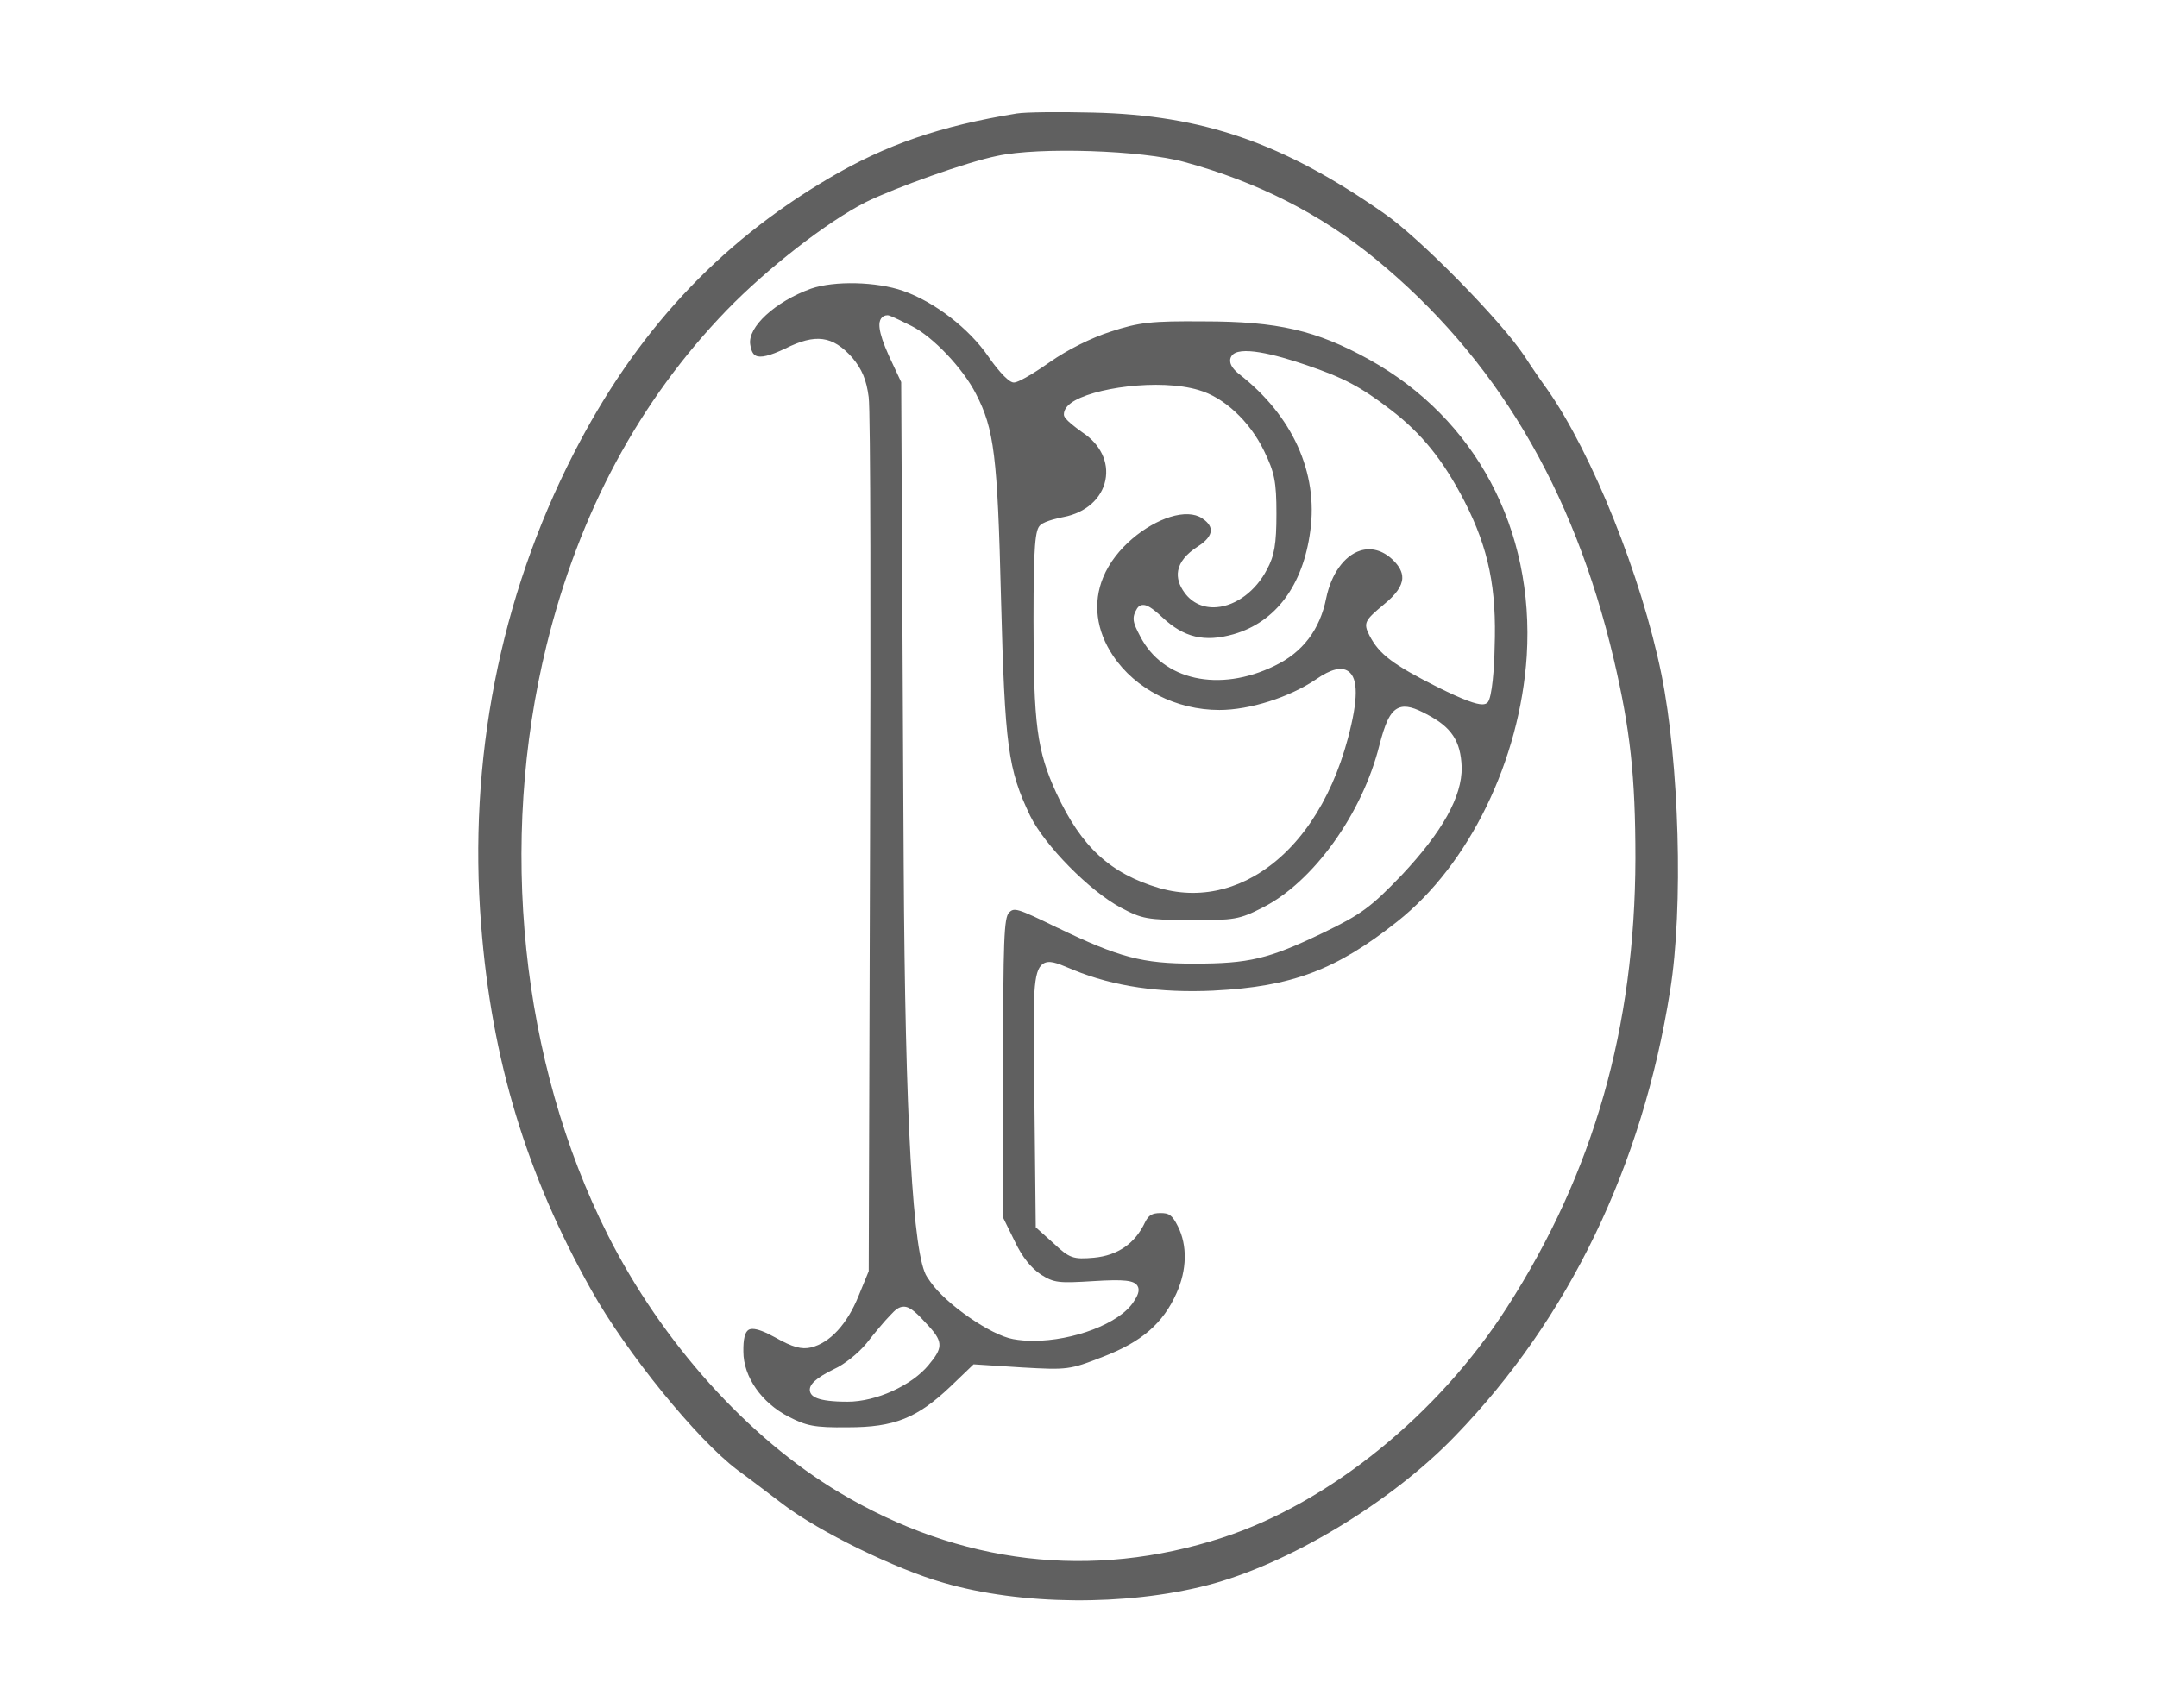
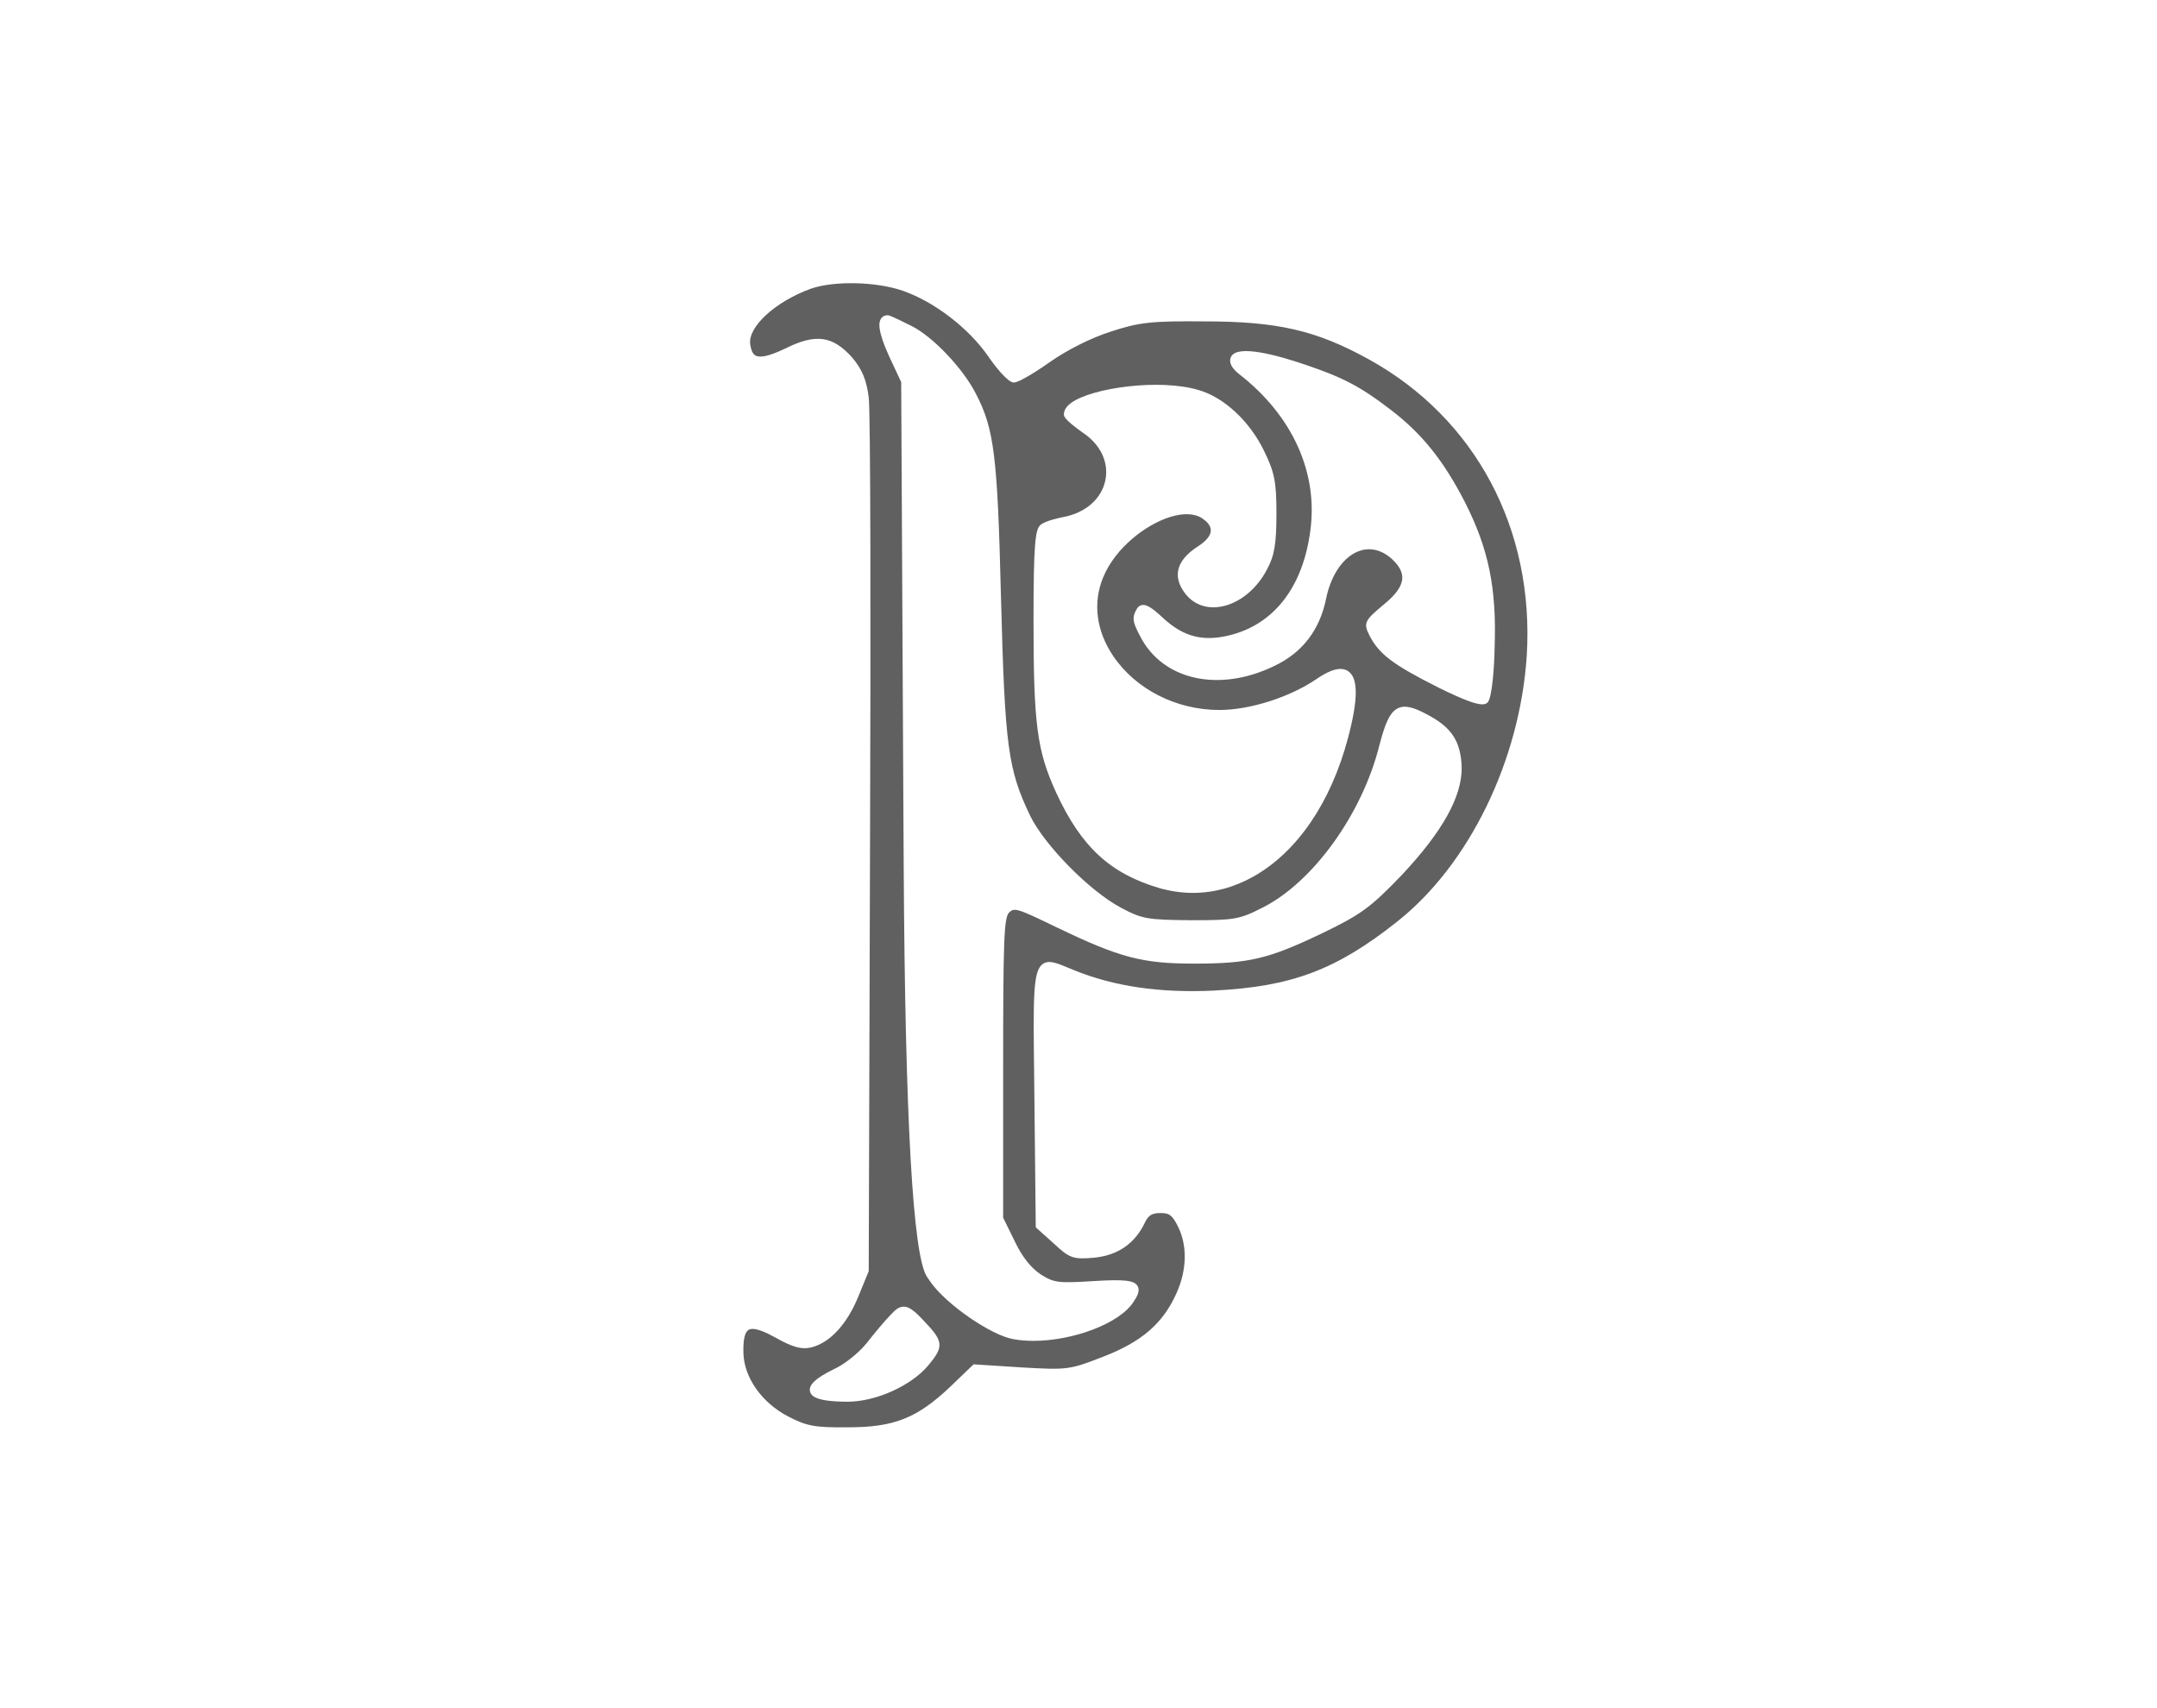
<svg xmlns="http://www.w3.org/2000/svg" id="_Слой_1" data-name="Слой 1" viewBox="0 0 663 525">
  <defs>
    <style>
      .cls-1 {
        fill: #606060;
      }
    </style>
  </defs>
-   <path class="cls-1" d="m312.68,34.86c-23.73,3.87-40.4,9.6-58,20-34.13,20.13-59.47,47.6-78.4,84.67-22.67,44.27-32.4,94.27-28.4,144.8,3.2,41.47,14,76.93,33.87,112.27,10.8,19.33,32.53,46,44.93,55.33,3.33,2.4,9.6,7.2,14,10.53,10.8,8.27,34.67,20,49.33,24.13,23.73,6.93,56,7.2,80.93.8,24.93-6.4,56.67-25.47,76.4-46,34.8-36,57.47-82.8,66-136.8,4.13-25.47,2.8-70.27-2.67-97.33-6.13-30.13-21.33-67.87-34.93-87.33-2.13-2.93-5.33-7.6-7.2-10.53-7.2-10.8-32.13-36.27-43.2-43.87-30.93-21.6-55.6-30.13-89.33-30.93-10.67-.27-21.07-.13-23.33.27Zm51.33,14.93c22.53,6.13,41.87,16,58.67,29.73,36.93,30.27,60.93,70.53,73.33,123.07,5.07,21.6,6.67,36,6.67,61.33-.13,51.87-12.8,96.53-39.47,138-21.07,32.93-54.67,60.13-87.47,70.8-40.13,13.07-80.67,8.27-117.73-13.87-28.13-16.8-54.53-46.13-71.2-79.2-26.8-53.2-33.73-120.67-18.8-181.33,10-40.67,28.53-75.2,55.33-102.93,12.67-13.07,30.93-27.2,42.67-33.2,9.2-4.53,31.2-12.4,40.53-14.27,12.93-2.8,44.53-1.73,57.47,1.87Z" />
  <path class="cls-1" d="m373.16,304.53c23.92-1.2,37.61-6.36,56.36-21.25,22.05-17.46,37.66-49.52,39.76-81.68,2.39-38.88-15.71-72.92-48.42-91.06-16.27-9-28.15-11.74-50.85-11.74-16.14-.13-19.88.28-28.62,3.15-5.96,1.9-13.29,5.57-18.67,9.34-2.45,1.75-9.25,6.31-11.11,6.31-1.97,0-6.27-5.71-7.76-7.91-5.97-8.7-16.55-16.86-26.3-20.28-8.14-2.84-21.08-3.15-28.27-.67-10.98,3.96-19.53,11.82-18.68,17.17.36,2.45,1.12,3.12,1.67,3.41,1.45.78,4.33.09,9.05-2.15,9.37-4.69,14.59-3.99,20.64,2.77,3.01,3.58,4.37,6.86,5.05,12.14.59,4.25.65,72.58.41,137.86l-.4,130.86-3.14,7.65c-3.48,8.63-8.78,14.38-14.55,15.79-2.9.72-5.77-.07-11-3.04-3.2-1.77-5.52-2.65-7.02-2.65-.5,0-.9.1-1.22.29-1.13.68-1.66,2.87-1.6,6.68,0,7.76,5.62,15.81,13.99,20.06,5.34,2.73,7.66,3.35,18.2,3.22,14.17,0,21.22-2.81,31.46-12.53l7.11-6.83,14.97.96c13.91.79,14.6.7,24.77-3.27,11.94-4.59,18.5-10.27,22.65-19.61,3.2-7.16,3.35-14.62.42-20.48-1.8-3.6-2.76-4.11-5.37-4.11s-3.65.68-4.71,2.78c-3.07,6.56-8.37,10.25-15.73,10.95-6.38.57-7.54.16-12.38-4.4l-5.51-4.94-.48-45.76c-.32-25.46-.41-33.14,2.69-35.24,1.86-1.26,4.28-.25,7.93,1.27.47.2.97.41,1.49.62,12.35,5.05,26.47,7.12,43.17,6.33Zm5.33-195c2.08-3.54,13.61-.52,22.9,2.65h0c11.65,3.97,16.76,6.67,26.02,13.75,9.61,7.34,16.22,15.55,22.81,28.34,7.36,14.44,9.84,26.61,9.18,44.9-.09,5.74-.76,15.41-2.16,16.8-.35.35-.84.57-1.63.57-1.93,0-5.66-1.31-13.52-5.18-13.97-7.05-18.11-10.17-21.11-15.9-2.08-4-1.42-4.78,4.38-9.63,3.72-3.02,5.57-5.65,5.66-8.06.07-1.88-.92-3.77-3.04-5.78-3-2.81-6.51-3.77-9.89-2.7-4.9,1.55-8.9,7.14-10.45,14.58-1.92,9.71-7.26,16.73-15.88,20.83-17.01,8.3-34.39,4.47-41.32-9.12-2.27-4.28-2.66-5.69-.9-8.58.5-.75,1.12-.96,1.56-1.01,1.35-.16,3,.85,6.11,3.74,6.66,6.28,13.02,7.79,21.98,5.24,12.97-3.76,21.33-15.02,23.55-31.7,2.49-17.96-5.49-35.55-21.89-48.28-3.35-2.68-2.92-4.57-2.37-5.45Zm-58.75,51.92c1.46-1.39,6.56-2.39,7.15-2.5,6.81-1.3,11.75-5.65,12.88-11.36,1.1-5.55-1.55-11.05-7.11-14.69-5.65-4.04-5.65-4.99-5.65-5.5,0-1.25.73-2.42,2.17-3.49,6.32-4.7,27.27-7.59,39.24-4,7.79,2.23,15.67,9.55,20.09,18.66,3.26,6.66,3.83,9.55,3.83,19.37,0,9.28-.63,12.96-2.92,17.15-3.39,6.55-9.45,11.1-15.42,11.57-4.03.33-7.54-1.24-9.86-4.39-1.73-2.33-2.41-4.64-2.01-6.86.48-2.64,2.5-5.12,6-7.38,2.63-1.67,4.03-3.39,4.04-4.98.01-1.61-1.47-2.93-2.71-3.74-2.28-1.5-5.75-1.63-9.77-.39-7.4,2.29-16.86,9.42-20.62,18.6-3.21,7.8-2.13,16.35,3.04,24.07,6.89,10.29,19.42,16.68,32.7,16.68,9.3,0,21.51-3.88,29.71-9.43,4.55-3.15,7.8-3.95,9.92-2.46,3.08,2.16,3.04,8.71-.13,20.61-5.28,19.77-15.55,34.84-28.94,42.43-5.94,3.37-12.27,5.07-18.68,5.08-3.42,0-6.87-.49-10.29-1.46-15.14-4.46-24.03-12.65-31.7-29.21-5.98-13.04-7.03-21.02-7.03-53.35,0-23.01.54-27.71,2.07-29.01Zm-34.3,258.19c-5.23,6.33-16.17,11.29-24.9,11.29-9.61,0-11.23-1.7-11.57-3.17-.47-2.02,1.82-4.14,7.4-6.86,3.02-1.33,7.46-4.85,9.93-7.87,2.4-3.06,5.62-6.96,7.4-8.74,1.3-1.4,2.48-2.59,4.11-2.58,2.04.01,4.06,2,7.87,6.21,4.38,4.83,3.91,6.73-.24,11.71Zm39.6-134.41c-12.59-6.16-13.28-6.21-14.88-4.7-1.56,1.67-1.82,8.38-1.82,47.8v46.03l3.63,7.39c2.19,4.63,4.97,8.13,8.05,10.13,3.96,2.48,5.32,2.64,16.06,1.97,9.52-.59,12.57-.25,13.59,1.53.81,1.4-.11,3.15-1.23,4.82-4.3,6.74-18.66,12.02-30.8,12.02-2.16,0-4.26-.17-6.21-.53-6.9-1.22-20.69-10.76-25.44-17.61-.37-.55-.71-1.05-1.04-1.52q-6.53-9.51-7.18-126.56l-.1-18.08-.67-130.45-3.77-8.07c-3.63-8.02-3.13-10.38-2.43-11.45.43-.67,1.14-1.04,2.01-1.04.34,0,.77,0,7.38,3.31,6.56,3.28,15.8,13.02,19.78,20.84,5.63,10.85,6.64,19.08,7.71,62.83,1.2,45.68,2.12,52.56,8.97,66.93,4.5,9.13,18.29,23.12,27.84,28.21,6.6,3.5,8.01,3.75,21.54,3.88,13.48,0,14.93-.25,22.07-3.89,15.53-7.83,30.62-28.81,35.88-49.88,1.71-6.53,3.15-10.29,5.87-11.48,2.3-1.01,5.12.03,8.64,1.91,7.68,3.98,10.51,8.25,10.79,16.31.14,8.96-5.88,19.79-18.4,33.12-9.54,9.95-12.49,12.12-24.29,17.82-16.71,8.02-22.64,9.43-39.63,9.43-15.83,0-22.88-1.86-41.9-11.03Z" />
</svg>